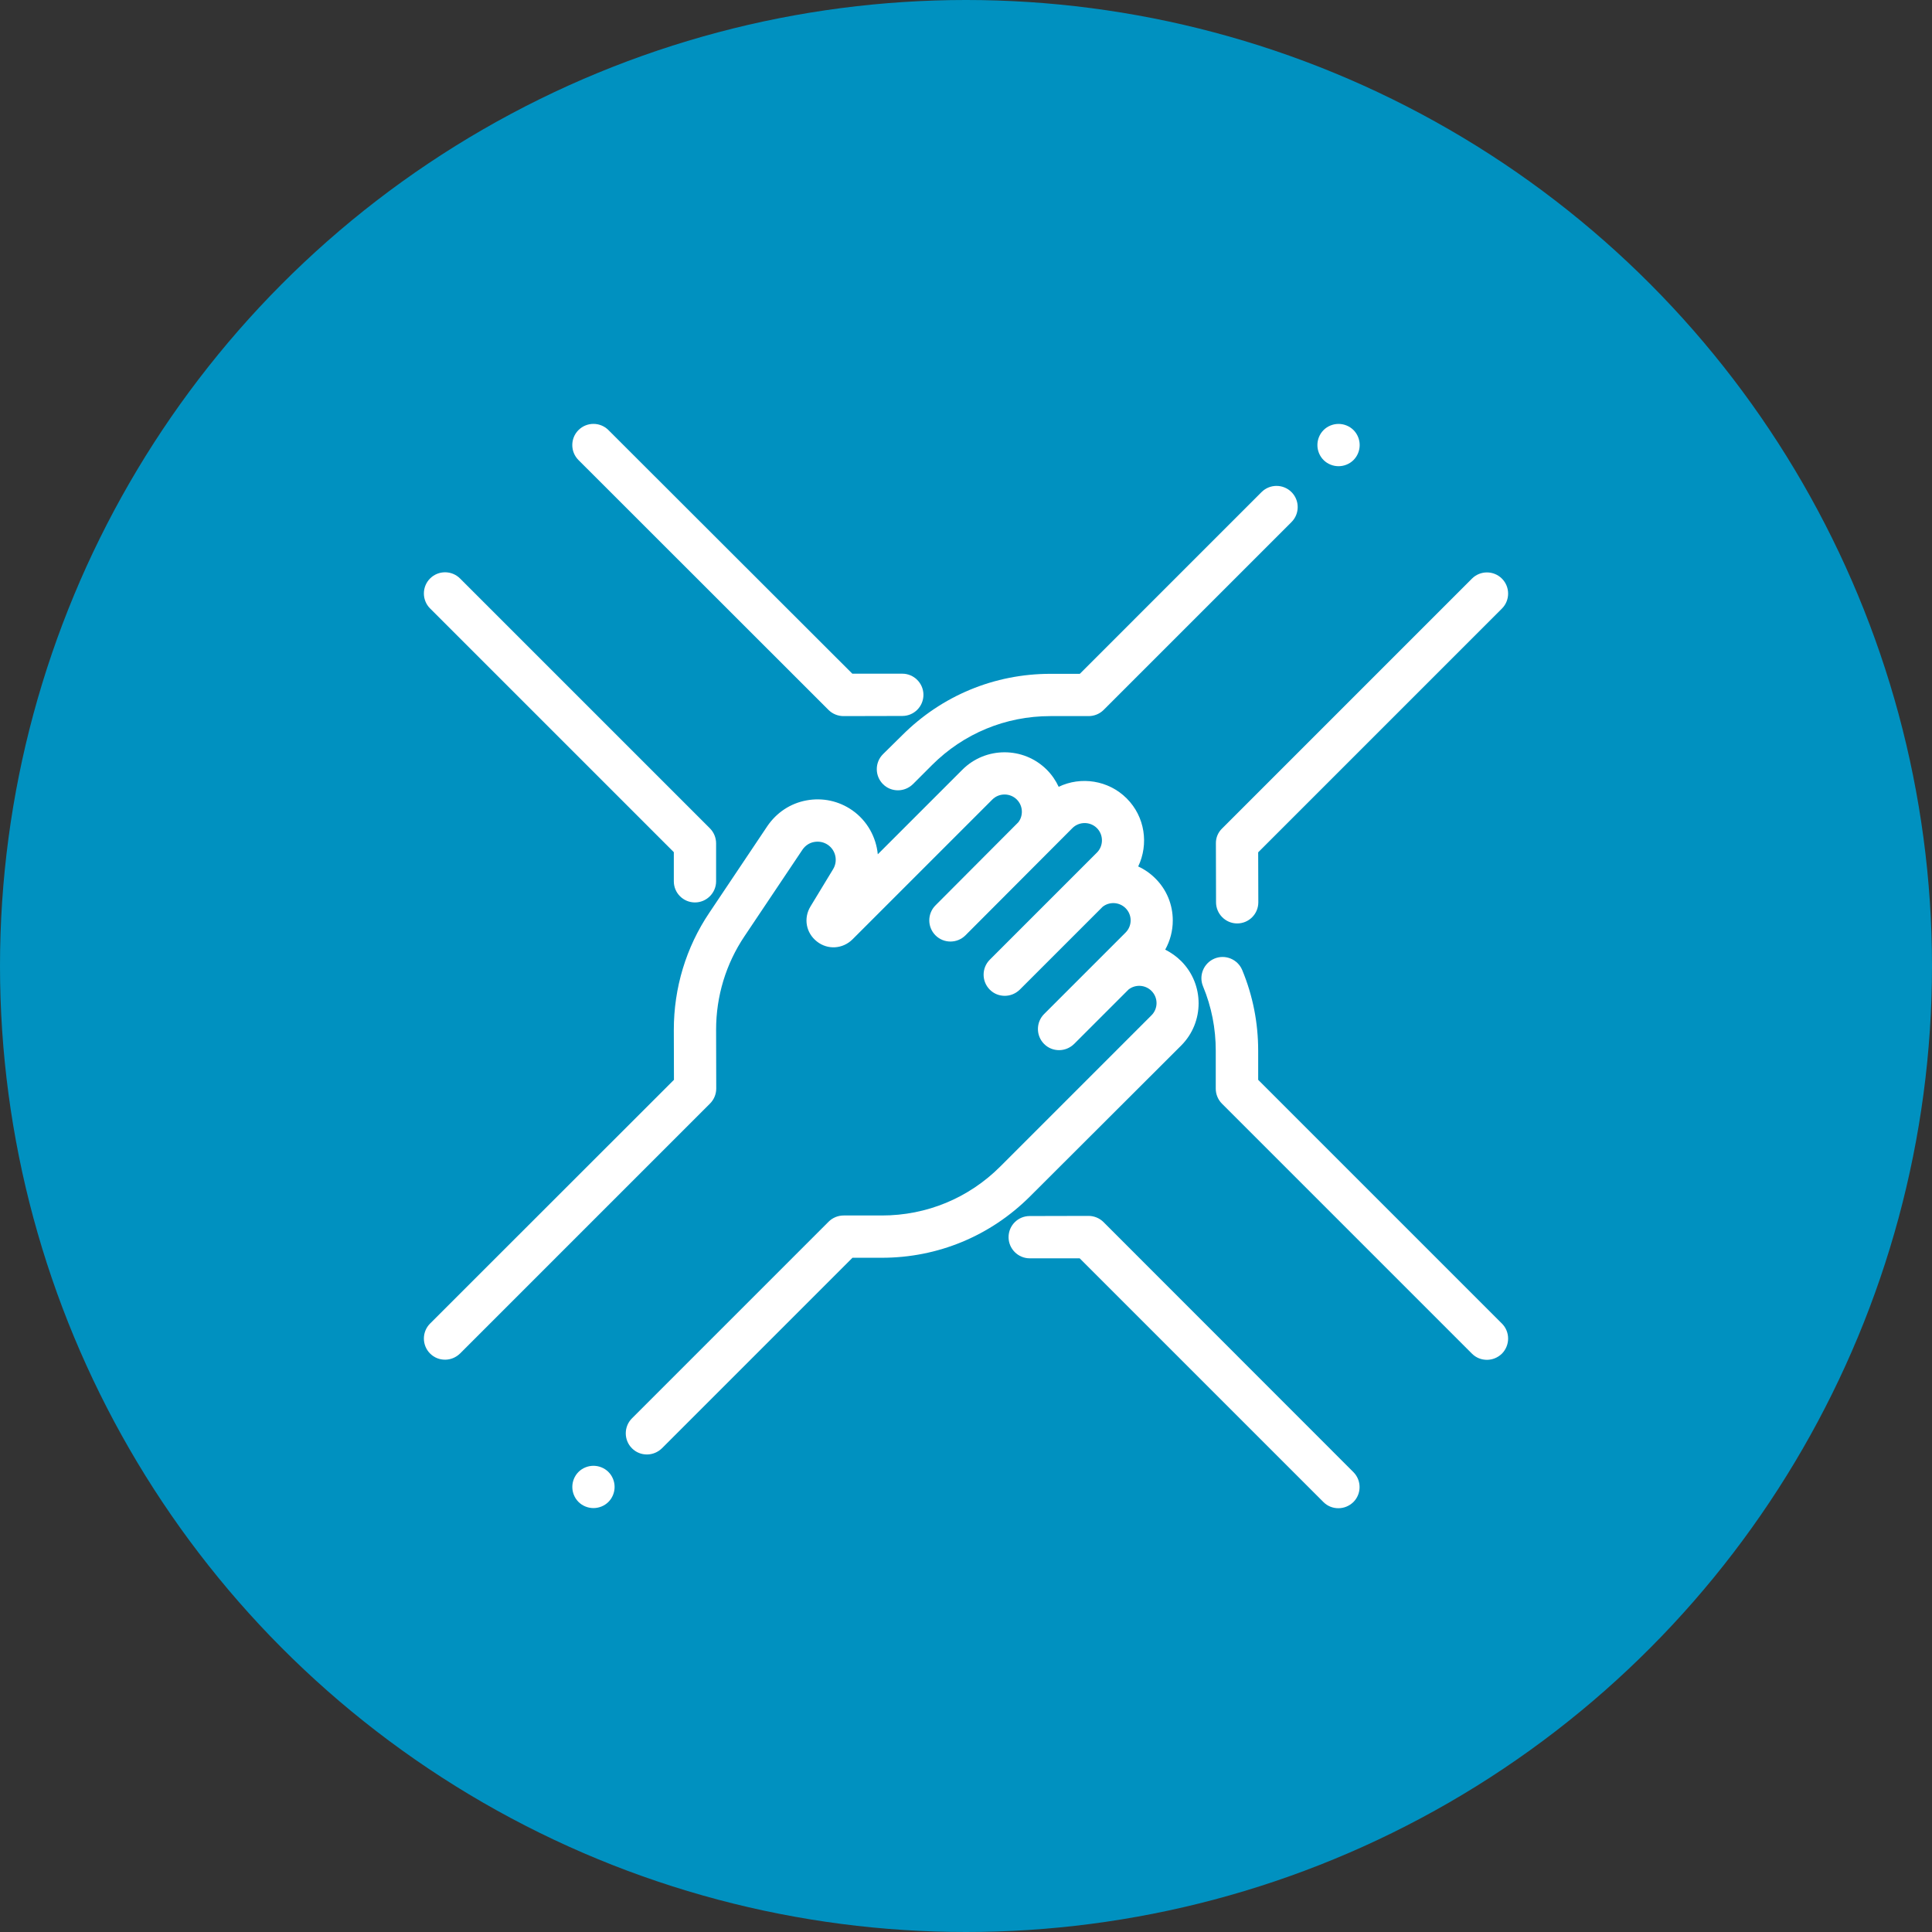
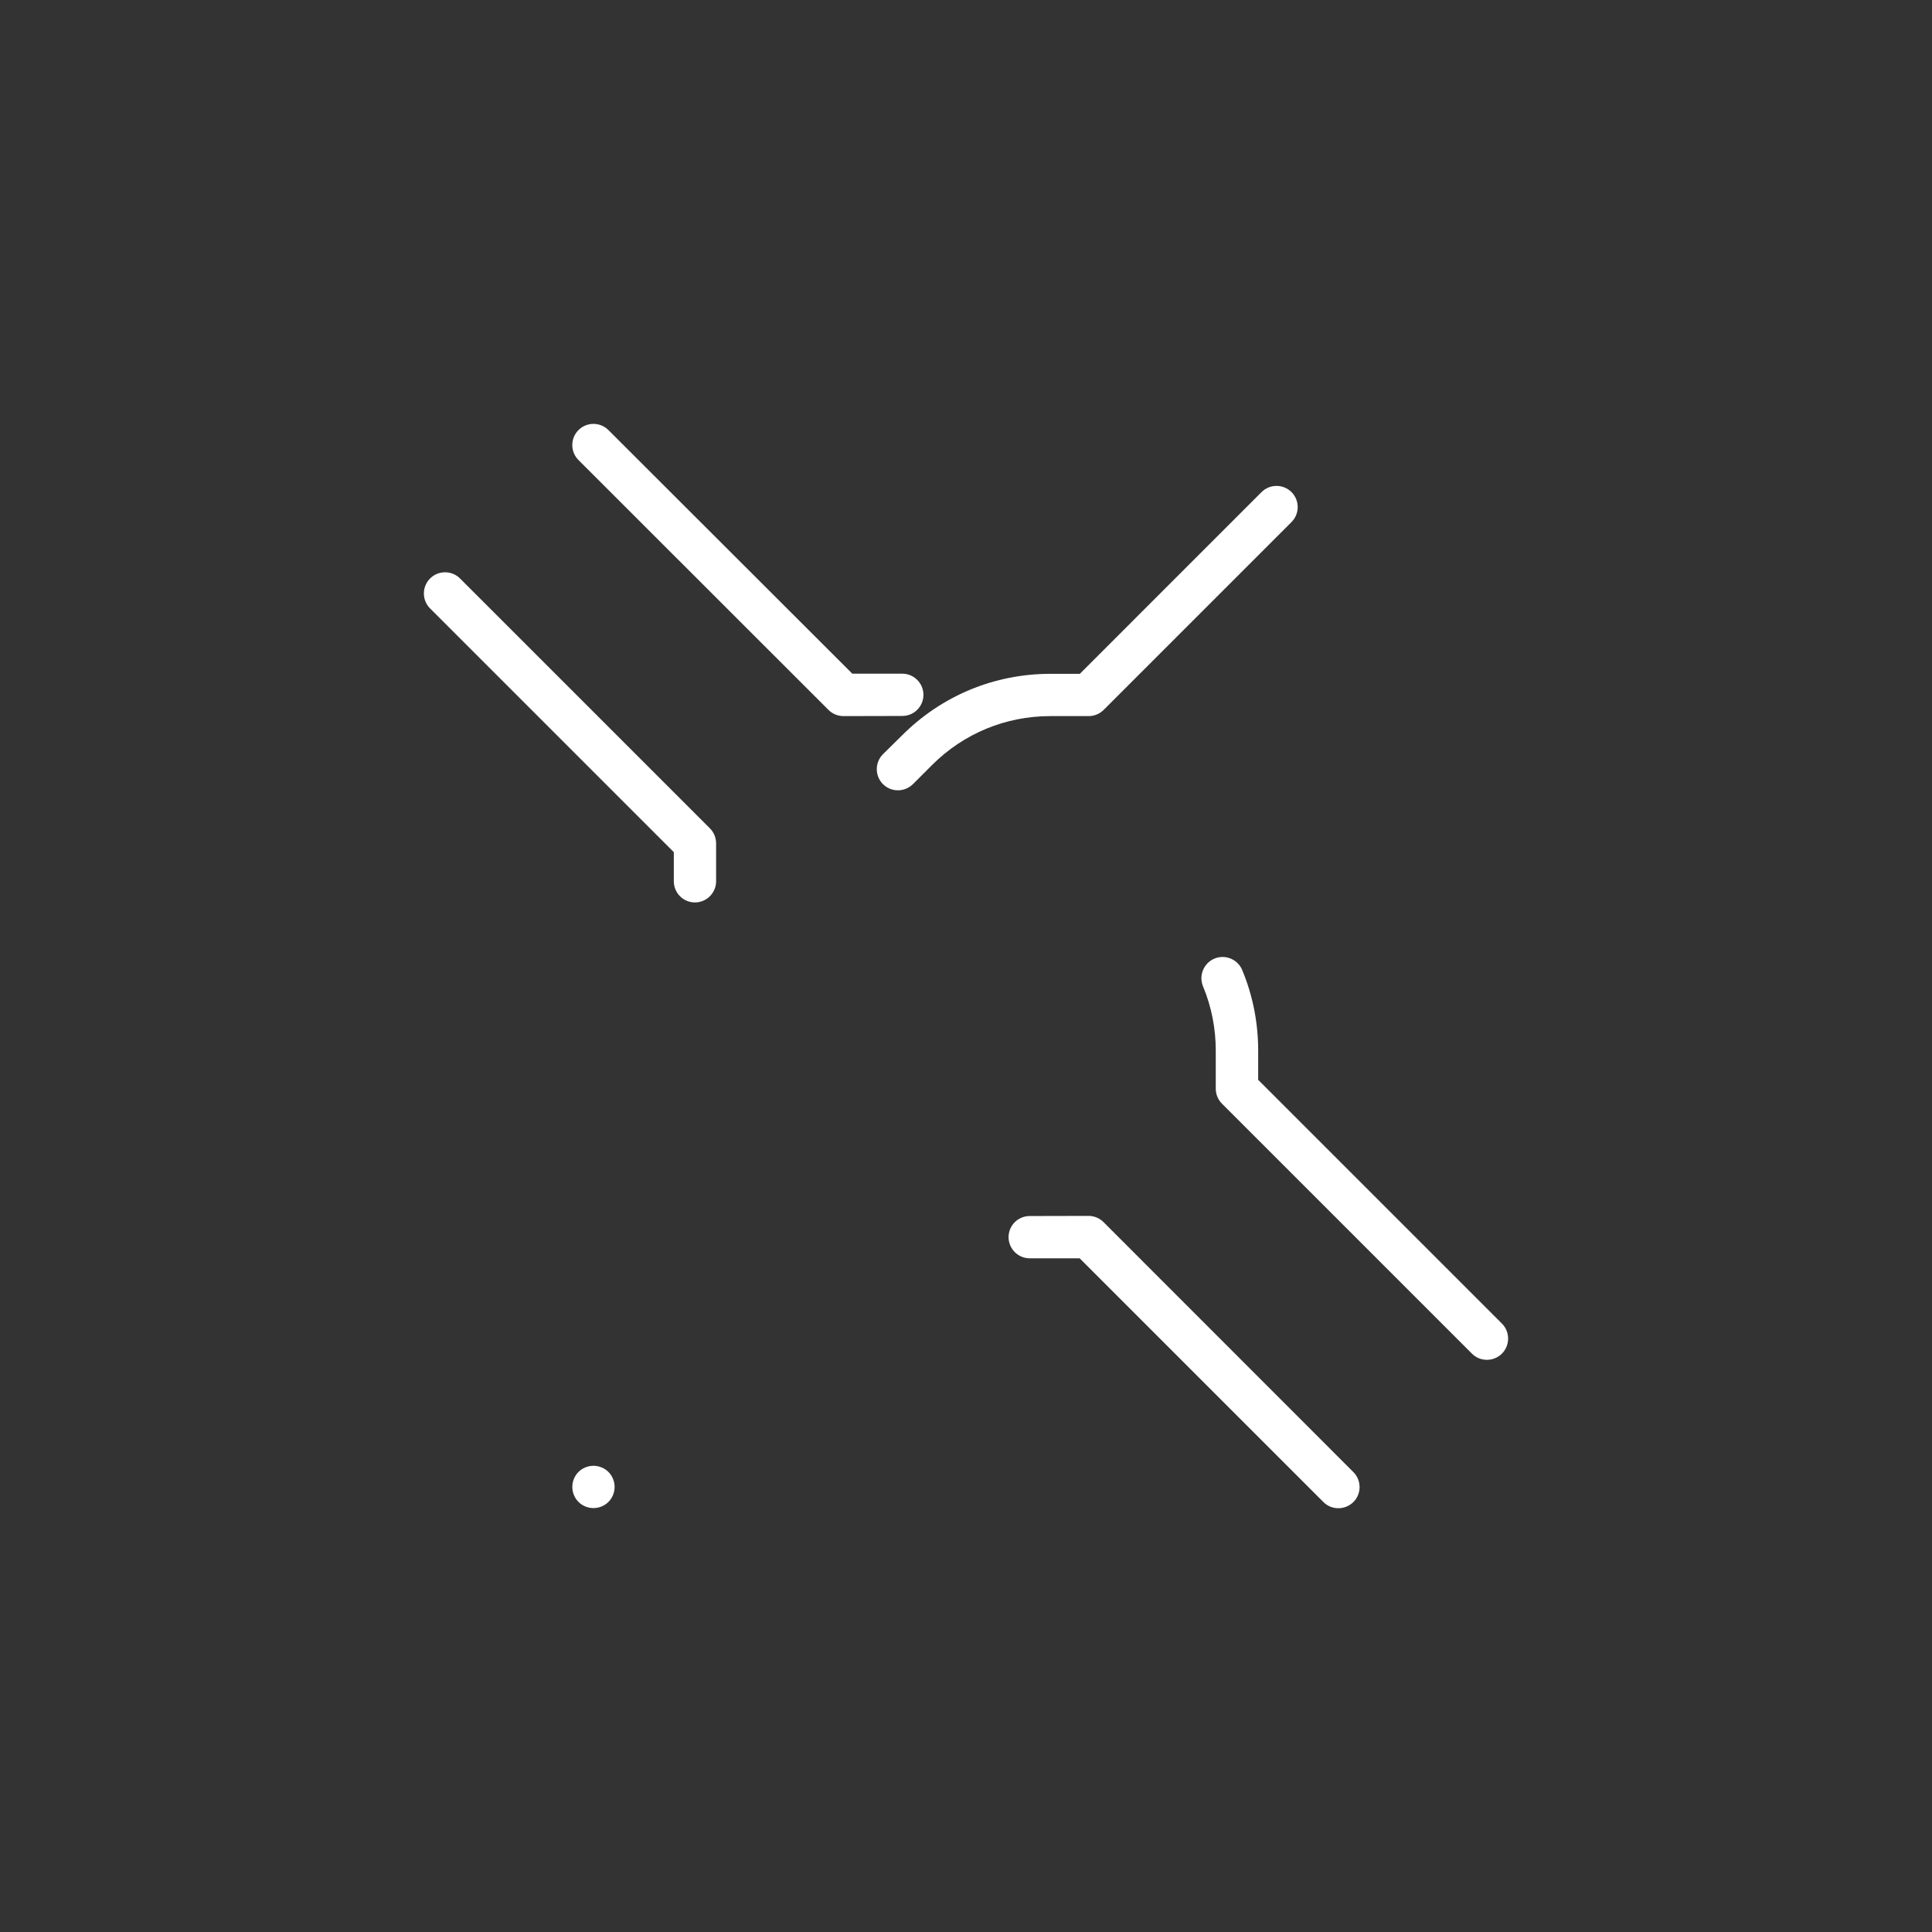
<svg xmlns="http://www.w3.org/2000/svg" version="1.1" id="Ebene_1" x="0px" y="0px" viewBox="0 0 138 138" style="enable-background:new 0 0 138 138;" xml:space="preserve">
  <rect x="0" y="0" width="138" height="138" fill="#333333" stroke="none" />
  <style type="text/css">
	.st0{fill:#0091C0;}
	.st1{fill:#FFFFFF;}
</style>
-   <circle class="st0" cx="69" cy="69" r="69" />
  <path class="st1" d="M48.13,60.87l0,2.08c0,0.84,0.68,1.51,1.51,1.51c0,0,0,0,0,0c0.83,0,1.51-0.68,1.51-1.51l0-2.71  c0-0.4-0.16-0.79-0.44-1.07L32.86,41.32c-0.59-0.59-1.55-0.59-2.14,0c-0.59,0.59-0.59,1.55,0,2.14L48.13,60.87z" />
  <path class="st1" d="M59.18,50.71c0.28,0.28,0.67,0.44,1.07,0.44c0,0,0,0,0,0l4.2-0.01c0.84,0,1.51-0.68,1.51-1.51  c0-0.83-0.68-1.51-1.51-1.51c0,0,0,0,0,0l-3.57,0L43.46,30.72c-0.59-0.59-1.55-0.59-2.14,0c-0.59,0.59-0.59,1.55,0,2.14L59.18,50.71  z" />
-   <path class="st1" d="M95.61,33.3c0.4,0,0.79-0.16,1.07-0.44c0.28-0.28,0.44-0.67,0.44-1.07c0-0.4-0.16-0.79-0.44-1.07  c-0.28-0.28-0.67-0.44-1.07-0.44s-0.79,0.16-1.07,0.44c-0.28,0.28-0.44,0.67-0.44,1.07c0,0.4,0.16,0.79,0.44,1.07  C94.82,33.14,95.21,33.3,95.61,33.3z" />
  <path class="st1" d="M63.07,53.87c-0.59,0.59-0.59,1.55,0,2.14c0.3,0.3,0.68,0.44,1.07,0.44c0.39,0,0.77-0.15,1.07-0.44l1.36-1.36  c2.26-2.26,5.26-3.5,8.46-3.5c0.01,0,0.01,0,0.02,0l2.71,0c0,0,0,0,0,0c0.4,0,0.79-0.16,1.07-0.44l13.42-13.42  c0.59-0.59,0.59-1.55,0-2.14c-0.59-0.59-1.55-0.59-2.14,0L77.13,48.13l-2.08,0c-0.01,0-0.01,0-0.02,0c-4,0-7.76,1.56-10.59,4.39  L63.07,53.87z" />
-   <path class="st1" d="M86.85,60.25l0.01,4.2c0,0.83,0.68,1.51,1.51,1.51c0,0,0,0,0,0c0.84,0,1.51-0.68,1.51-1.51l-0.01-3.57  l17.41-17.41c0.59-0.59,0.59-1.55,0-2.14c-0.59-0.59-1.55-0.59-2.14,0L87.29,59.18C87,59.46,86.84,59.85,86.85,60.25z" />
  <path class="st1" d="M107.28,94.54L89.87,77.13l0-2.08c0-1.99-0.38-3.93-1.14-5.76c-0.32-0.77-1.21-1.14-1.98-0.82  c-0.77,0.32-1.14,1.21-0.82,1.98c0.61,1.47,0.91,3.01,0.91,4.6l0,2.71c0,0.4,0.16,0.79,0.44,1.07l17.86,17.86  c0.3,0.3,0.68,0.44,1.07,0.44s0.77-0.15,1.07-0.44C107.87,96.09,107.87,95.13,107.28,94.54z" />
  <path class="st1" d="M78.82,87.29c-0.28-0.28-0.67-0.44-1.07-0.44c0,0,0,0,0,0l-4.2,0.01c-0.84,0-1.51,0.68-1.51,1.51  c0,0.83,0.68,1.51,1.51,1.51c0,0,0,0,0,0l3.57,0l17.41,17.41c0.3,0.3,0.68,0.44,1.07,0.44s0.77-0.15,1.07-0.44  c0.59-0.59,0.59-1.55,0-2.14L78.82,87.29z" />
  <path class="st1" d="M42.39,104.7c-0.4,0-0.79,0.16-1.07,0.44c-0.28,0.28-0.44,0.67-0.44,1.07s0.16,0.79,0.44,1.07  c0.28,0.28,0.67,0.44,1.07,0.44c0.4,0,0.79-0.16,1.07-0.44c0.28-0.28,0.44-0.67,0.44-1.07s-0.16-0.79-0.44-1.07  C43.18,104.86,42.79,104.7,42.39,104.7z" />
-   <path class="st1" d="M84.37,74.68c1.66-1.66,1.66-4.37,0-6.03c-0.34-0.34-0.73-0.61-1.14-0.82c0.35-0.63,0.54-1.34,0.54-2.08  c0-1.14-0.44-2.21-1.25-3.01c-0.36-0.36-0.78-0.65-1.22-0.85c0.76-1.59,0.49-3.55-0.82-4.86c-1.31-1.31-3.28-1.59-4.86-0.83  c-0.21-0.45-0.49-0.86-0.85-1.22c-1.66-1.66-4.37-1.66-6.03,0l-6.04,6.04c-0.12-1.22-0.75-2.39-1.82-3.14  c-0.96-0.67-2.12-0.92-3.27-0.71s-2.14,0.87-2.8,1.84l-4.14,6.18c-1.67,2.48-2.54,5.38-2.54,8.37l0.01,3.57L30.72,94.54  c-0.59,0.59-0.59,1.55,0,2.14c0.3,0.3,0.68,0.44,1.07,0.44c0.39,0,0.77-0.15,1.07-0.44l17.86-17.86c0.28-0.28,0.44-0.67,0.44-1.07  l-0.01-4.2c0-2.39,0.7-4.7,2.03-6.68l4.14-6.18c0.2-0.29,0.49-0.49,0.84-0.55c0.35-0.06,0.69,0.01,0.98,0.21  c0.56,0.39,0.72,1.15,0.37,1.73l-1.62,2.67c-0.51,0.84-0.32,1.89,0.46,2.5c0.77,0.61,1.84,0.54,2.54-0.15l9.99-9.99  c0.48-0.48,1.27-0.48,1.75,0c0.23,0.23,0.36,0.54,0.36,0.87c0,0.28-0.09,0.55-0.26,0.76l-5.91,5.93c-0.59,0.59-0.59,1.55,0,2.14  c0.59,0.59,1.55,0.59,2.14,0l7.64-7.66c0.48-0.48,1.27-0.48,1.75,0c0.48,0.48,0.48,1.27,0,1.75l-7.65,7.65  c-0.59,0.59-0.59,1.55,0,2.14c0.3,0.3,0.68,0.44,1.07,0.44s0.77-0.15,1.07-0.44l5.92-5.92c0.48-0.38,1.19-0.35,1.64,0.1  c0.23,0.23,0.36,0.54,0.36,0.87c0,0.33-0.13,0.64-0.36,0.87l-5.82,5.82c-0.59,0.59-0.59,1.55,0,2.14c0.3,0.3,0.68,0.44,1.07,0.44  s0.77-0.15,1.07-0.44l3.89-3.89c0.48-0.38,1.19-0.35,1.64,0.1c0.23,0.23,0.36,0.54,0.36,0.87c0,0.33-0.13,0.64-0.36,0.87l-10.8,10.8  c-2.26,2.26-5.26,3.5-8.46,3.5c-0.01,0-0.01,0-0.02,0l-2.71,0c0,0,0,0,0,0c-0.4,0-0.79,0.16-1.07,0.44l-14.05,14.05  c-0.59,0.59-0.59,1.55,0,2.14c0.3,0.3,0.68,0.44,1.07,0.44s0.77-0.15,1.07-0.44l13.61-13.61l2.08,0c0.01,0,0.01,0,0.02,0  c4,0,7.76-1.56,10.59-4.39L84.37,74.68z" />
</svg>